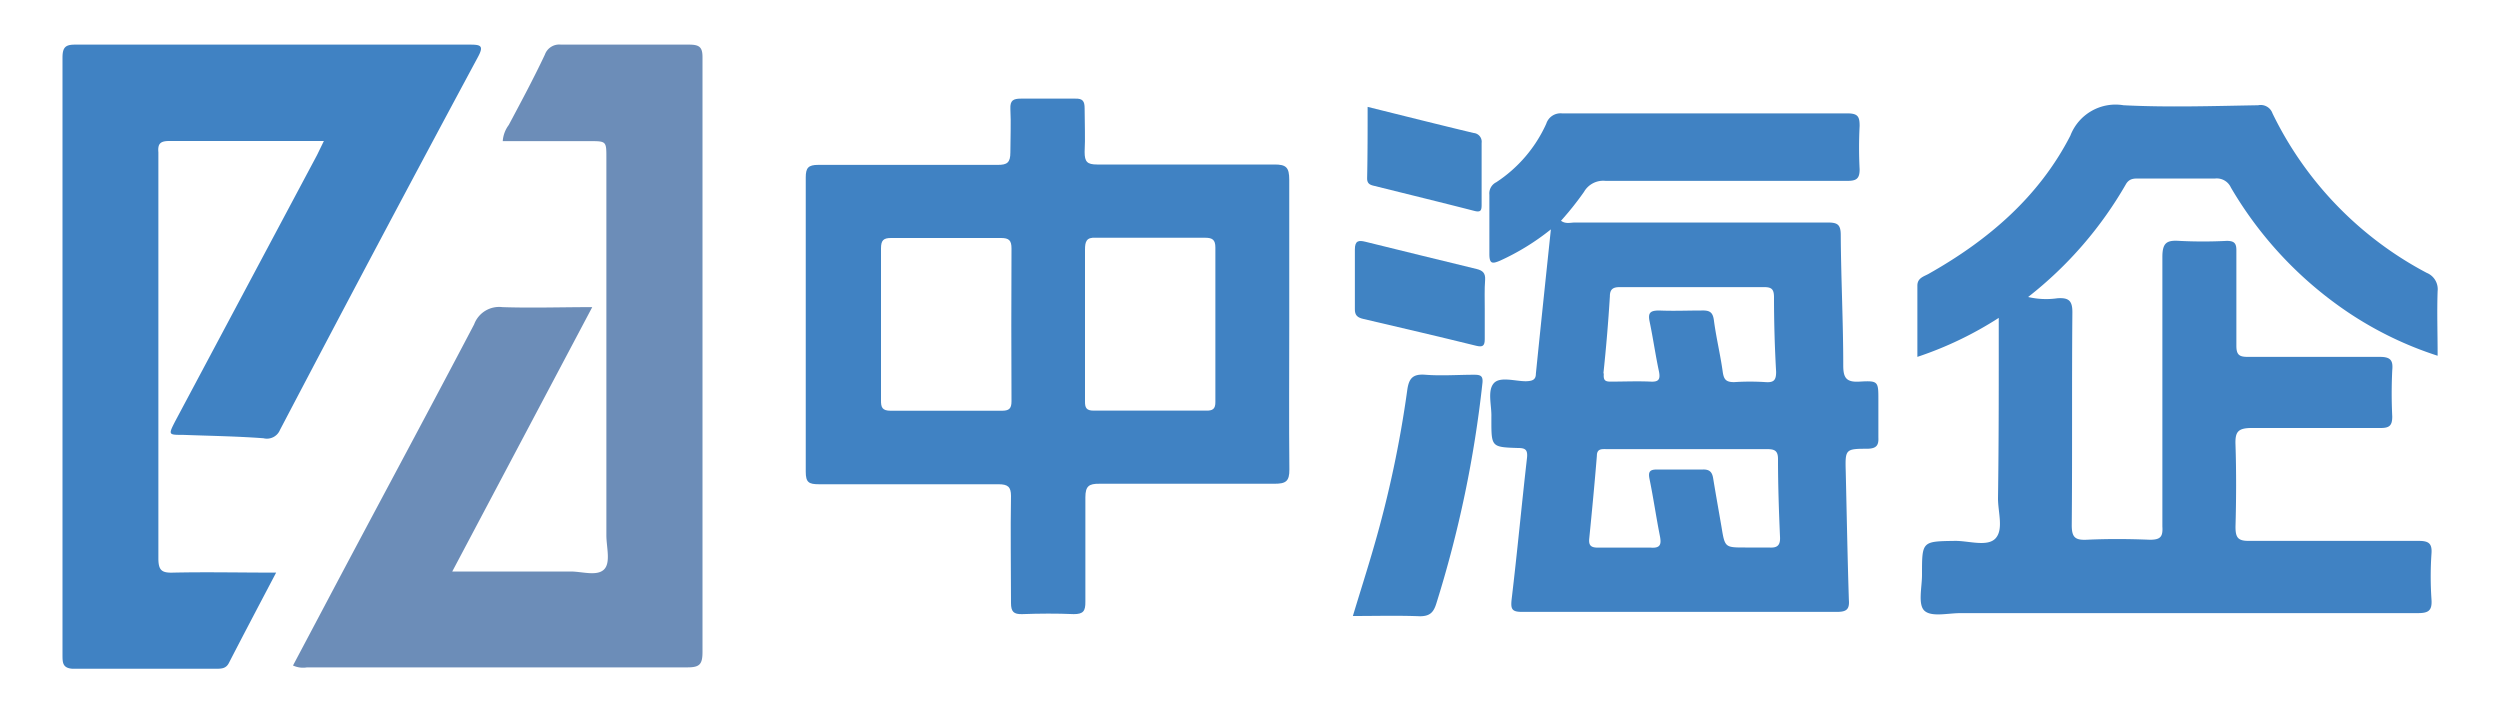
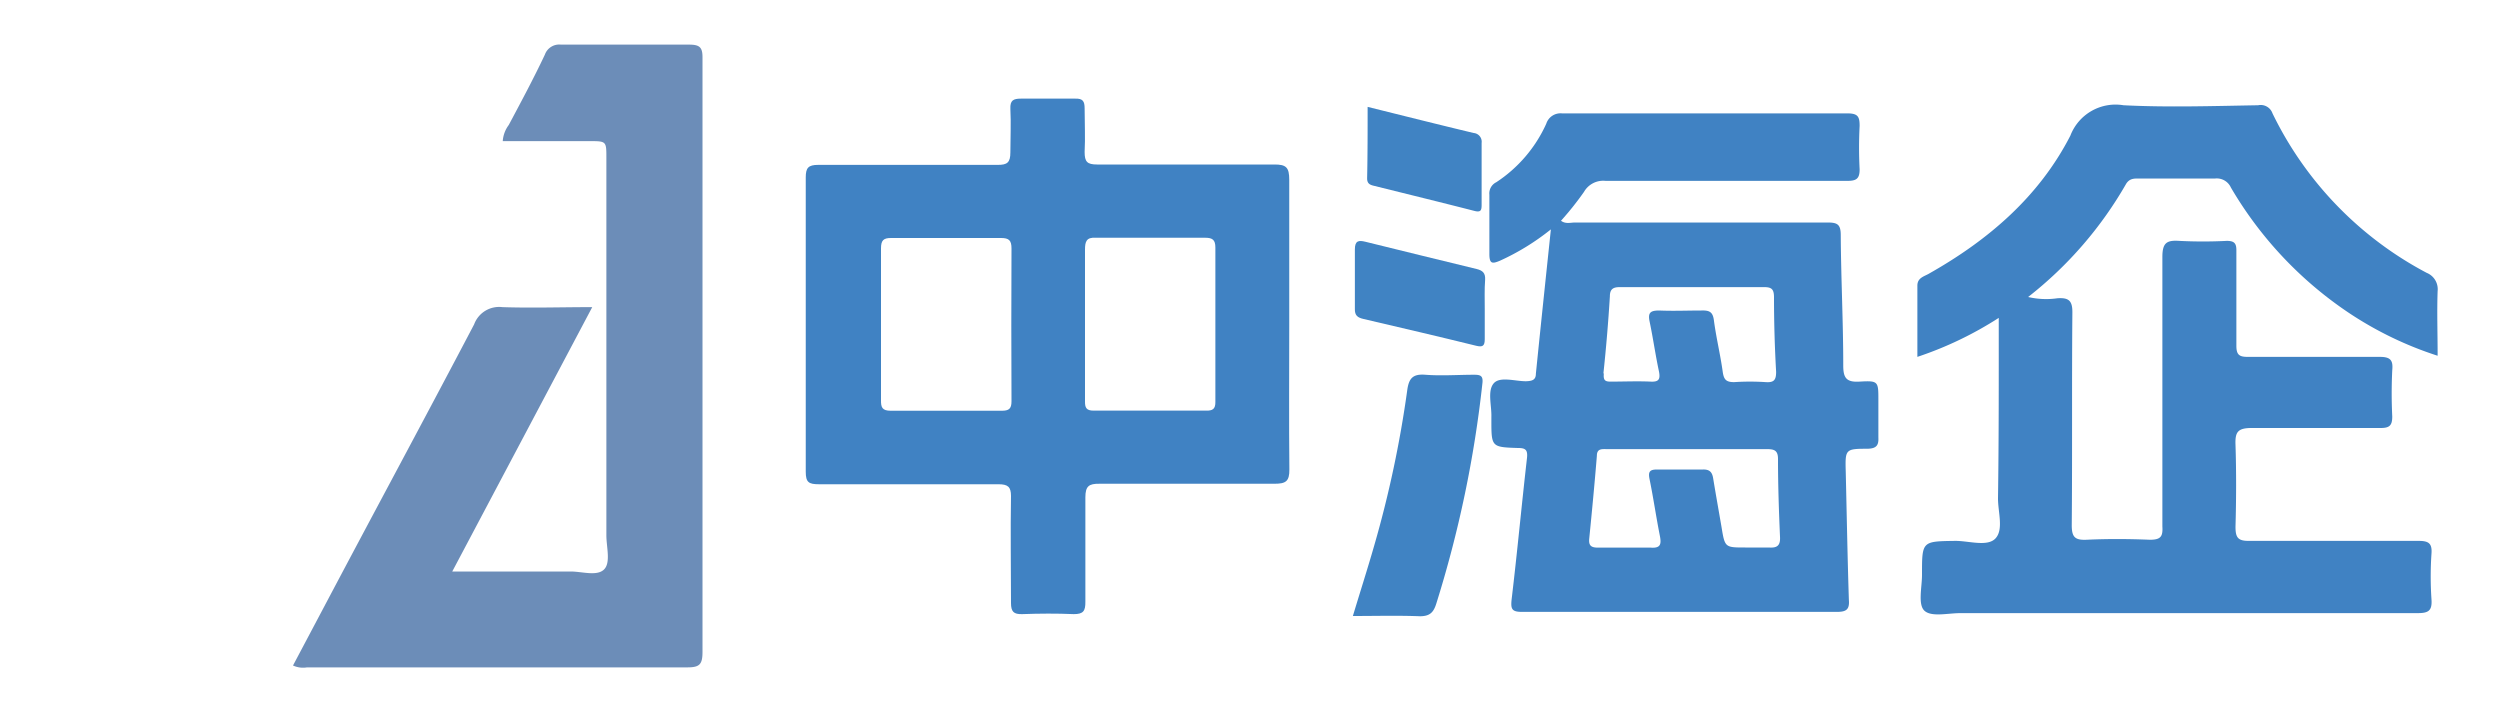
<svg xmlns="http://www.w3.org/2000/svg" id="图层_1" data-name="图层 1" viewBox="0 0 200 57">
  <defs>
    <style>.cls-1{fill:#4082c3;}.cls-2{fill:#6c8db8;}.cls-3{fill:#4083c3;}</style>
  </defs>
  <title>000-logo</title>
  <path class="cls-1" d="M159.9,25.43a28.82,28.82,0,0,1-6.51,3.12v-5.7c0-.66.59-.74,1-1,4.71-2.67,8.74-6.13,11.24-11a3.87,3.87,0,0,1,4.25-2.43c3.58.18,7.18.06,10.77,0a1,1,0,0,1,1.15.65,28.47,28.47,0,0,0,12.34,12.76,1.41,1.41,0,0,1,.87,1.46c-.06,1.68,0,3.37,0,5.17A28.6,28.6,0,0,1,188,25.09,30.74,30.74,0,0,1,178.47,15a1.24,1.24,0,0,0-1.25-.72c-2,0-4.08,0-6.12,0-.39,0-.73,0-1,.41a31.1,31.1,0,0,1-7.85,9.07,6.32,6.32,0,0,0,2.35.1c.92-.06,1.2.21,1.19,1.16-.05,5.67,0,11.34-.05,17,0,.95.26,1.2,1.18,1.16,1.69-.08,3.38-.07,5.07,0,.86,0,1.05-.25,1-1.06,0-7.19,0-14.37,0-21.56,0-1.12.33-1.36,1.35-1.29a37.05,37.05,0,0,0,3.8,0c.61,0,.78.2.77.79,0,2.53,0,5.07,0,7.6,0,.72.23.89.9.89,3.52,0,7,0,10.57,0,.85,0,1.08.26,1,1.07-.06,1.23-.06,2.47,0,3.7,0,.76-.25.93-1,.92-3.41,0-6.83,0-10.25,0-1.12,0-1.33.33-1.29,1.35.07,2.18.06,4.37,0,6.55,0,.85.18,1.14,1.08,1.13,4.51,0,9,0,13.53,0,.79,0,1.13.15,1.07,1a26.88,26.88,0,0,0,0,3.7c.06.91-.27,1.08-1.12,1.08q-18.28,0-36.56,0c-1,0-2.28.32-2.86-.17s-.21-1.92-.22-2.93c0-2.67,0-2.64,2.67-2.68,1.11,0,2.6.5,3.23-.22s.18-2.08.18-3.17C159.91,35,159.9,30.32,159.9,25.43Z" />
-   <path class="cls-1" d="M25.91,11.28H18.54c-1.66,0-3.31,0-5,0-.72,0-.93.22-.87.9,0,.49,0,1,0,1.48,0,10.32,0,20.63,0,31,0,.95.25,1.18,1.17,1.15,2.7-.06,5.39,0,8.25,0-1.32,2.51-2.56,4.86-3.78,7.23-.22.43-.56.46-1,.46-3.84,0-7.68,0-11.52,0C5,53.44,5,53,5,52.38Q5,35.47,5,18.57c0-4.65,0-9.3,0-13.95,0-.83.23-1.05,1-1.05q15.79,0,31.59,0c.87,0,1.14.08.64,1q-8,14.88-15.83,29.82a1.13,1.13,0,0,1-1.32.67c-2.14-.16-4.28-.19-6.43-.27-1.18,0-1.19,0-.65-1.06L25.36,12.41Z" />
  <path class="cls-2" d="M36.18,45.72c3.29,0,6.38,0,9.47,0,.91,0,2.09.39,2.66-.15s.2-1.8.2-2.74q0-15.1,0-30.21c0-1.33,0-1.33-1.38-1.33H40.22A2.42,2.42,0,0,1,40.7,10c1-1.88,2-3.74,2.89-5.63a1.22,1.22,0,0,1,1.29-.8c3.42,0,6.83,0,10.25,0,.82,0,1.07.2,1.07,1,0,6,0,12,0,18,0,9.86,0,19.72,0,29.58,0,1-.23,1.24-1.21,1.24-10.15,0-20.29,0-30.43,0a1.91,1.91,0,0,1-1.12-.15l2.41-4.55c4-7.57,8.09-15.14,12.08-22.74a2.13,2.13,0,0,1,2.25-1.38c2.35.08,4.7,0,7.2,0Z" />
  <path class="cls-3" d="M108.23,49.28c.58-1.93,1.17-3.76,1.7-5.61a88.22,88.22,0,0,0,2.65-12.46c.13-.94.44-1.31,1.45-1.23,1.29.1,2.6,0,3.9,0,.51,0,.74.08.66.71a92.08,92.08,0,0,1-3.69,17.61c-.22.69-.51,1-1.31,1C111.83,49.23,110.08,49.28,108.23,49.28Z" />
  <path class="cls-3" d="M118.78,24.71c0,.81,0,1.62,0,2.42,0,.54-.16.66-.69.53-3-.74-6-1.44-9-2.14-.48-.11-.72-.28-.7-.82,0-1.59,0-3.17,0-4.75,0-.71.31-.74.84-.61,3,.73,5.93,1.47,8.9,2.18.5.12.71.34.68.86C118.75,23.16,118.78,23.93,118.78,24.71Z" />
  <path class="cls-3" d="M109.41,8.55c2.9.72,5.68,1.42,8.48,2.09a.7.7,0,0,1,.64.79c0,1.65,0,3.3,0,4.95,0,.44-.06.63-.59.49-2.65-.68-5.31-1.33-8-2-.36-.08-.57-.19-.57-.6C109.41,12.4,109.41,10.52,109.41,8.55Z" />
  <path class="cls-1" d="M150.27,35c0-1,0-2,0-3,0-1.49,0-1.56-1.52-1.47-1.05.06-1.29-.31-1.29-1.29,0-3.48-.18-7-.2-10.44,0-.88-.3-1-1.08-1-6.72,0-13.45,0-20.17,0-.36,0-.76.14-1.13-.14a24.49,24.49,0,0,0,1.84-2.31,1.77,1.77,0,0,1,1.73-.88c6.44,0,12.88,0,19.32,0,.72,0,1-.15,1-.92a33.66,33.66,0,0,1,0-3.48c0-.76-.15-1-1-1q-11.42,0-22.81,0a1.2,1.2,0,0,0-1.26.83,11,11,0,0,1-4,4.68,1,1,0,0,0-.55,1c0,1.59,0,3.17,0,4.75,0,.81.26.77.84.53a19.08,19.08,0,0,0,4.08-2.51c-.42,4-.82,7.78-1.2,11.55,0,.53-.35.58-.79.6-.9,0-2.13-.42-2.61.2s-.13,1.75-.16,2.67v.21c0,2.18,0,2.19,2.13,2.26.58,0,.79.13.72.79-.43,3.77-.78,7.55-1.23,11.32-.08.75,0,1,.81,1q12.61,0,25.23,0c.75,0,1-.21.94-.95-.11-3.41-.17-6.82-.25-10.23-.05-1.83-.05-1.87,1.75-1.87C150.13,35.88,150.3,35.61,150.27,35Zm-22-5.1q.33-3.09.52-6.19c0-.62.3-.75.85-.74,1.94,0,3.87,0,5.8,0s3.8,0,5.7,0c.6,0,.77.18.78.78q0,3,.17,6c0,.67-.19.86-.83.82a19.42,19.42,0,0,0-2.53,0c-.65,0-.82-.21-.91-.81-.19-1.39-.53-2.76-.71-4.15-.09-.66-.36-.79-1-.77-1.12,0-2.25.05-3.37,0-.72,0-.92.18-.77.89.28,1.34.47,2.7.75,4,.11.59,0,.83-.65.8-1.09-.05-2.18,0-3.27,0C128.39,30.52,128.25,30.4,128.31,29.85ZM141.52,43.8c-.63,0-1.27,0-1.9,0-1.63,0-1.63,0-1.9-1.65-.22-1.28-.45-2.56-.66-3.84-.07-.47-.23-.76-.8-.75q-1.84,0-3.69,0c-.57,0-.73.16-.61.75.31,1.51.53,3.05.83,4.56.13.66.06,1-.73.94-1.4,0-2.81,0-4.22,0-.55,0-.76-.16-.7-.73.22-2.21.43-4.41.61-6.62,0-.6.43-.53.82-.53H135c2.11,0,4.22,0,6.33,0,.57,0,.91.07.91.78,0,2.08.07,4.15.16,6.22C142.44,43.62,142.2,43.85,141.52,43.8Z" />
  <path class="cls-1" d="M103.14,26c0-3.87,0-7.74,0-11.61,0-1-.24-1.24-1.22-1.23-4.72,0-9.43,0-14.15,0-.8,0-1-.22-1-1,.06-1.16,0-2.32,0-3.48,0-.58-.14-.81-.76-.79-1.44,0-2.88,0-4.33,0-.62,0-.88.14-.85.82.06,1.15,0,2.32,0,3.48,0,.82-.26,1-1,1-4.79,0-9.58,0-14.37,0-.8,0-1,.24-1,1q0,11.77,0,23.55c0,.85.24,1,1.06,1,4.79,0,9.57,0,14.36,0,.74,0,1,.2,1,.94-.05,2.85,0,5.71,0,8.56,0,.69.21.91.9.89,1.37-.05,2.75-.06,4.12,0,.76,0,.94-.24.93-1,0-2.78,0-5.56,0-8.34,0-.91.29-1.1,1.13-1.09,4.68,0,9.37,0,14,0,.9,0,1.2-.19,1.19-1.15C103.11,33.72,103.14,29.85,103.14,26ZM80.92,32.1c0,.61-.21.76-.79.76-2.95,0-5.91,0-8.86,0-.71,0-.8-.28-.79-.87,0-2,0-4.08,0-6.12s0-4,0-6c0-.65.2-.84.84-.83q4.38,0,8.76,0c.64,0,.84.19.84.84Q80.89,26,80.92,32.1Zm15.57.75q-4.5,0-9,0c-.59,0-.7-.24-.69-.76,0-2,0-4.08,0-6.12s0-4,0-6c0-.64.11-1,.86-.95,2.92,0,5.84,0,8.76,0,.58,0,.81.17.81.78q0,6.18,0,12.35C97.24,32.73,97,32.86,96.49,32.85Z" />
</svg>